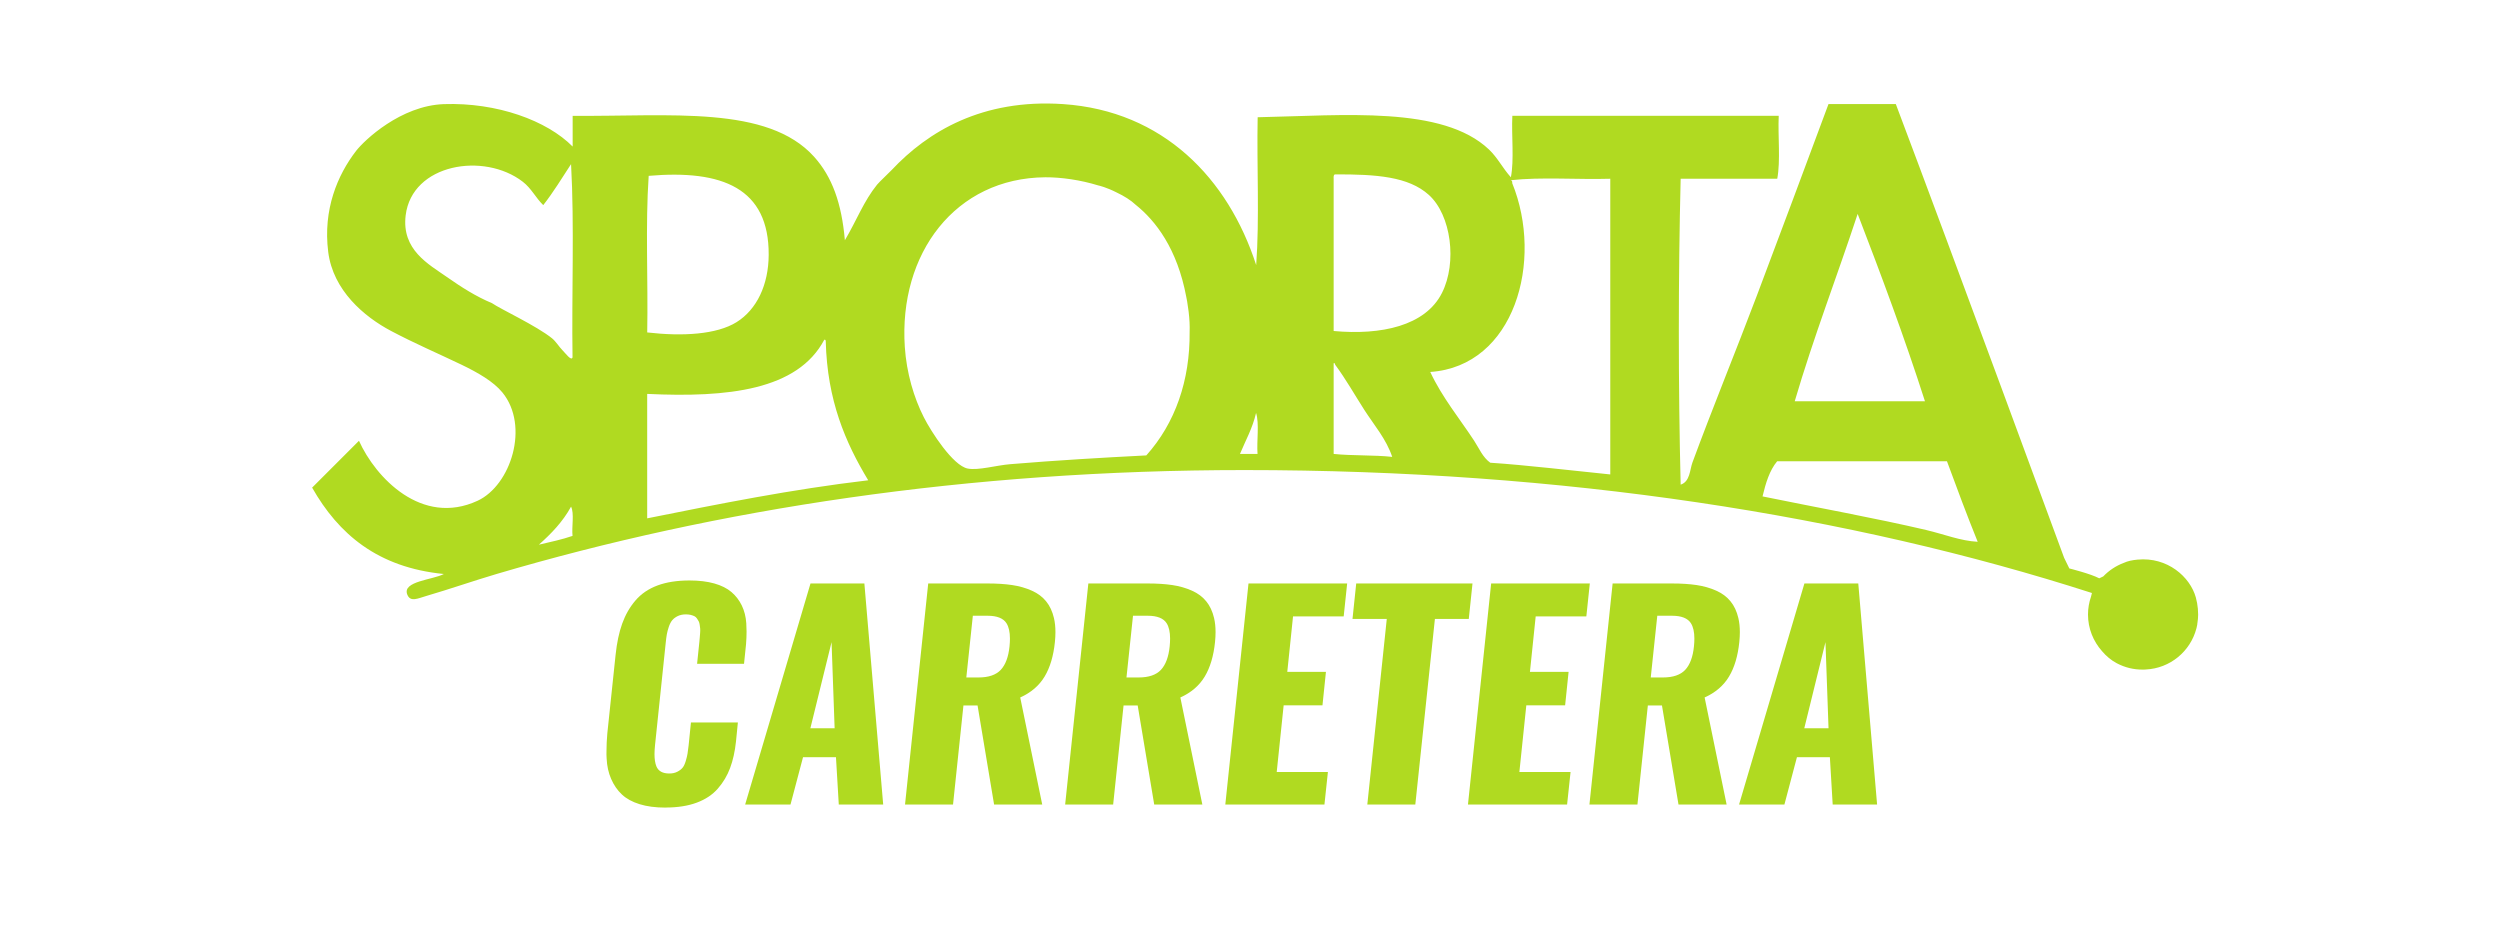
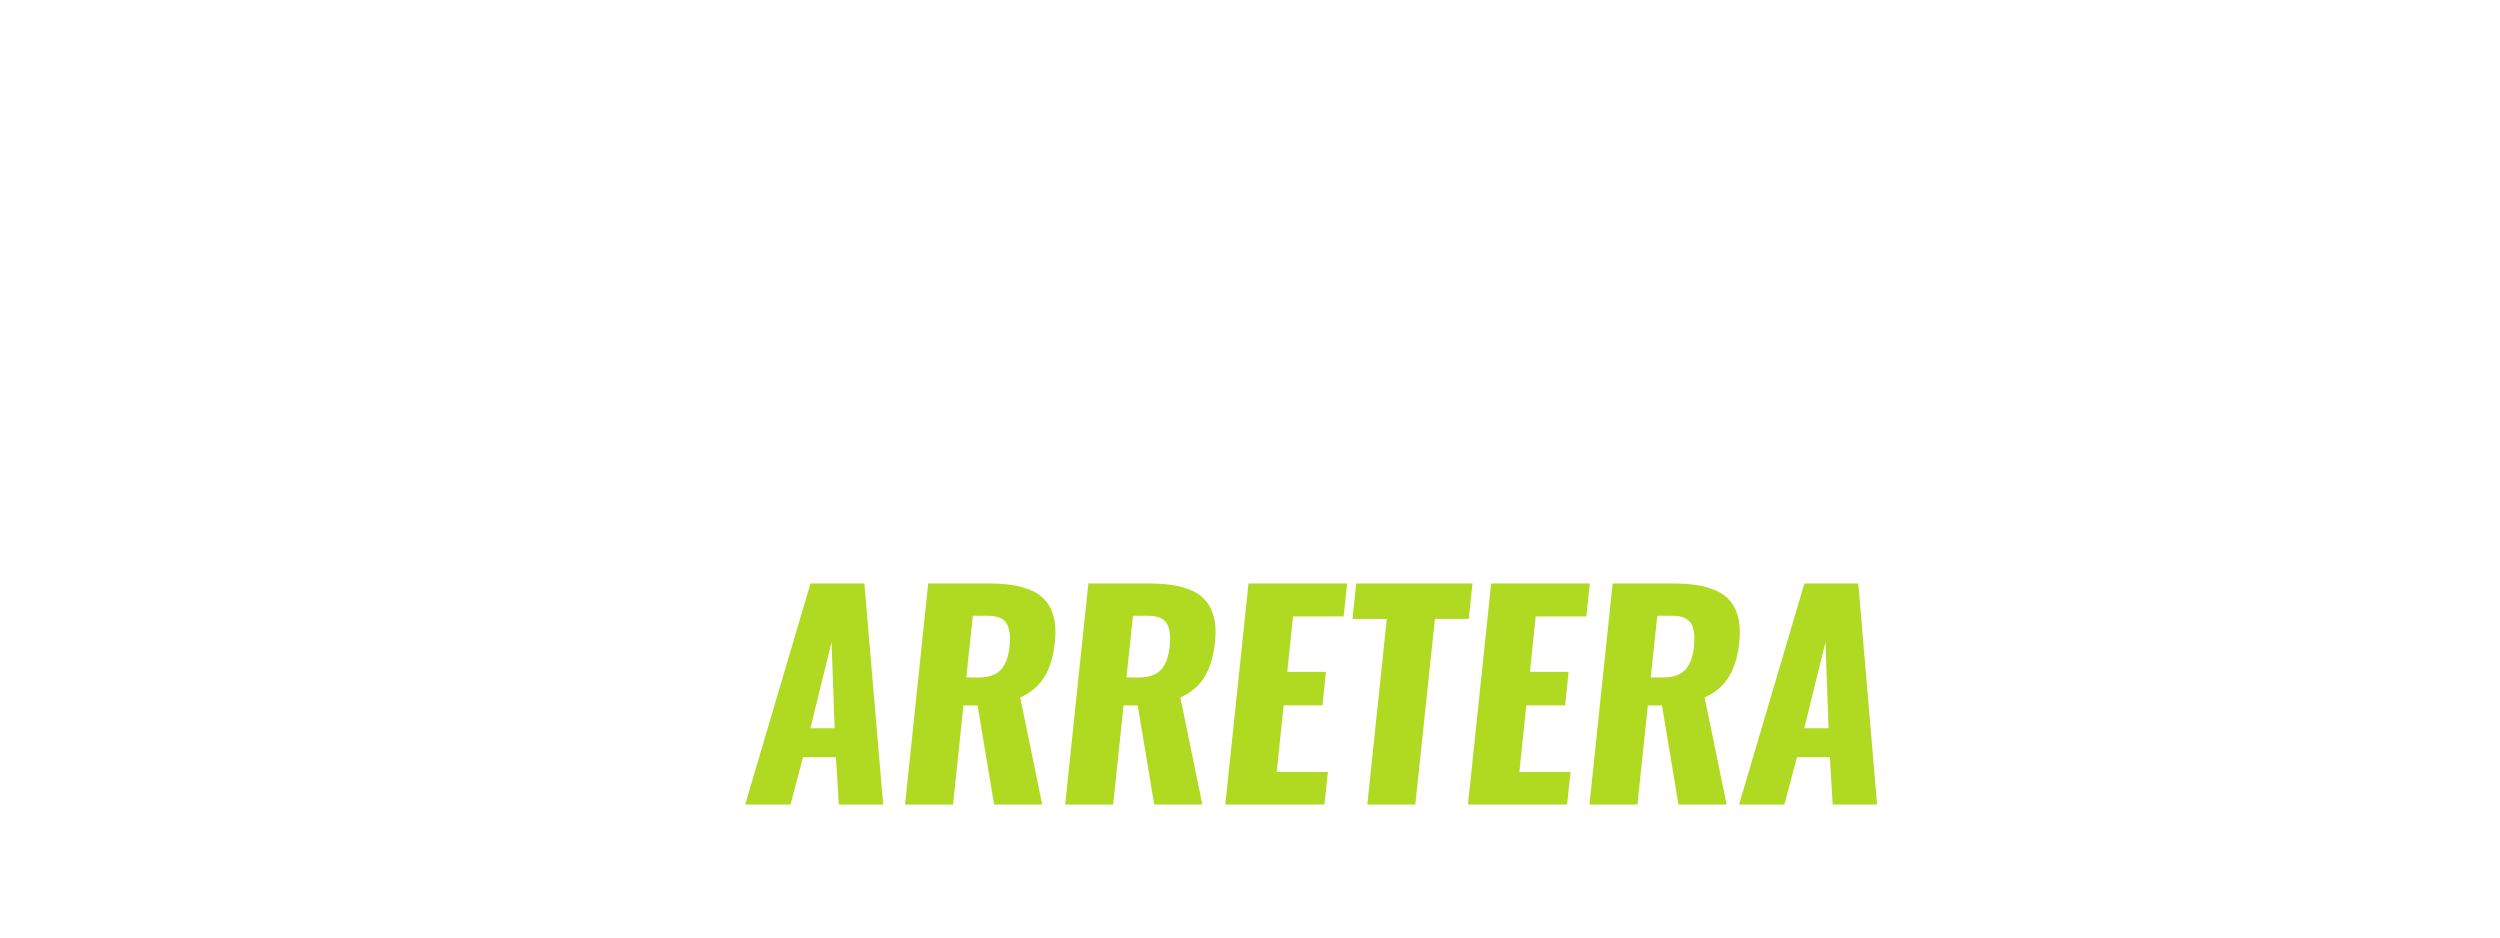
<svg xmlns="http://www.w3.org/2000/svg" id="Capa_1" data-name="Capa 1" viewBox="0 0 800 300">
  <defs>
    <style>
      .cls-1 {
        fill-rule: evenodd;
      }

      .cls-1, .cls-2 {
        fill: #b0da21;
      }
    </style>
  </defs>
-   <path class="cls-1" d="M703.11,199.79c.03-.17.05-.36.08-.54.06-.4.11-.81.15-1.22.03-.41.05-.82.06-1.24,0-.05,0-.11,0-.16,0-.1-.01-.19-.01-.28,0-.49-.03-.99-.07-1.49,0-.02,0-.03,0-.05-.11-1.19-.32-2.4-.66-3.65-1.83-6.55-9.06-13.01-18.68-12.08,0,0,0,0,0,0-.78.07-1.58.19-2.39.37-.72.16-1.36.39-1.96.66-2.52.94-4.77,2.44-6.6,4.35-.4.21-.82.42-1.27.6-2.78-1.47-9.58-3.16-9.58-3.16l-1.66-3.4s-35.68-97.02-53.86-145.2h-21.54c-7.56,20.3-15.24,40.97-22.95,61.36-6.71,17.74-14.31,36.28-20.61,53.4-.82,2.24-.74,6.06-3.75,7.03-.78-31.54-.78-66.35,0-97.89h30.91c1.08-5.8.18-13.57.47-20.14h-85.24c-.31,6.4.62,14.05-.47,19.67-2.72-3.04-4.2-6.22-7.02-8.9-14.81-14.05-46.42-10.88-74.01-10.31-.31,15.62.62,32.48-.47,47.31-8.95-27.68-29.73-49.37-61.83-51.52-25.79-1.73-43.24,8.77-54.8,21.08-.72.77-4.02,3.87-4.68,4.69-4.28,5.29-6.5,11.35-10.31,17.8-1.04-11.93-4.1-20.31-9.83-26.7-14.91-16.59-46.1-12.86-77.28-13.11v9.83c-8.22-8.33-24.24-14.17-41.22-13.58-13.78.48-25.46,11.56-28.1,14.99-5.91,7.67-10.62,18.75-8.9,32.32,1.55,12.28,11.45,20.7,20.14,25.29,7.67,4.05,15,7.18,22.48,10.77,5.32,2.56,10.26,5.41,13.12,8.9,8.76,10.73,2.73,29.72-7.96,34.66-17.83,8.24-32.62-7.39-37.94-19.2-6.25,6.25-8.42,8.42-14.99,14.99,8.43,14.84,20.96,25.57,42.15,27.64-3.5,1.88-13.37,2.29-11.71,6.56.99,2.53,3.32,1.27,6.09.47,7.43-2.17,15.27-4.9,22.48-7.03,70.48-20.81,150.75-33.26,239.34-33.26,102.18,0,193.87,14.45,271.19,39.34-.12.39-.2.77-.29,1.15-.62,1.8-.97,3.72-.97,5.73,0,4.5,1.7,8.59,4.47,11.71,1.38,1.64,3,2.98,4.76,3.9,2.66,1.4,5.45,2.03,8.18,2.02.07,0,.15.01.23.01.1,0,.2-.01.29-.01.18,0,.35-.02.53-.03,7.83-.36,14.32-5.82,16.23-13.14.02-.06.03-.13.05-.2.09-.37.18-.73.24-1.11M183.21,171.49c-3.37,1.16-7.11,1.95-10.77,2.81,3.96-3.53,7.65-7.33,10.3-12.18,1.08,2.2.16,6.4.47,9.37M183.21,114.35c-.38,1.31-2.22-1.28-3.28-2.34-.96-.95-2.04-2.75-3.28-3.75-4.95-4-16.43-9.32-19.2-11.24-5.19-2.18-9.72-5.07-14.52-8.43-5.77-4.04-14.46-8.65-13.12-19.67,2.01-16.53,25.07-20.33,37.47-10.77,2.79,2.15,4.15,5.16,6.56,7.49,3.22-4.12,6-8.68,8.9-13.12,1.09,19.68.16,41.38.47,61.83M207.57,56.27c23.63-2.04,38.53,3.96,38.41,25.29-.05,9.58-3.8,17.5-10.3,21.54-6.33,3.93-17.18,4.6-28.57,3.28.31-16.55-.62-34.35.47-50.12M207.1,165.87v-39.82c25.89,1.23,48.12-1.21,56.67-17.33.4-.08.44.18.47.47.46,18.9,6.29,32.42,13.59,44.5-24.71,2.92-47.7,7.56-70.73,12.18M380.68,106.22c.15,15.5-4.6,29.18-13.86,39.51-14.48.74-28.45,1.56-43.56,2.81-4.49.37-10.2,2.05-13.58,1.4-4.72-.9-11.72-11.79-14.05-16.4-3.18-6.25-5.53-14.14-6.09-22.48-2.01-30,16.21-54.12,44.96-54.33,5.13-.03,11.33.88,16.91,2.6.3.06,2.65.6,5.91,2.26,2.43,1.15,4.55,2.48,6.14,3.98,6.3,5.04,13.26,13.96,16.16,29.5.09.43.17.87.25,1.31.01.06.02.12.03.17.14.81.26,1.64.36,2.47.03.24.07.46.1.7.29,2.39.39,4.55.32,6.49M402.41,145.26h-5.62c1.78-4.31,4.01-8.17,5.15-13.12,1.09,3.44.16,8.9.47,13.12M426.77,145.26v-29.04c.4-.08.44.18.47.47,3.46,4.68,6.29,9.72,9.37,14.52,3.11,4.84,6.98,9.26,8.9,14.99-5.91-.64-12.79-.33-18.74-.94M426.77,105.92v-48.71c-.03-.66-.07-1.33.47-1.41,13.18-.04,23.46.69,29.98,6.56,7.17,6.45,9.11,21.66,4.21,31.38-5.31,10.56-19.53,13.58-34.66,12.18M515.29,151.82c-12.62-1.27-26.79-2.98-38.41-3.75-2.43-1.75-3.54-4.56-5.15-7.03-4.45-6.81-10.26-13.88-14.05-22.01,27.02-1.86,36.33-35.57,26.23-60.42.07-.54-.11-.83-.47-.94,9.68-1.09,21.39-.16,31.85-.47v94.61ZM594.45,68.45c7.55,19.61,14.94,39.4,21.54,59.96h-41.68c6.06-20.64,13.52-39.88,20.14-59.96M616.47,169.62c-16.59-3.88-34.97-7.19-52.46-10.77,1.02-4.29,2.26-8.36,4.68-11.24h54.34c3.19,8.67,6.41,17.31,9.83,25.76-5.49-.27-10.77-2.43-16.39-3.74" />
  <g>
-     <path class="cls-2" d="M212.93,258.43c-3.16,0-5.91-.36-8.26-1.09s-4.24-1.76-5.67-3.11c-1.44-1.35-2.58-3.01-3.43-4.97-.85-1.93-1.34-4.12-1.45-6.57-.06-.8-.07-1.62-.04-2.47,0-1.73.09-3.57.26-5.5l2.65-25.17c.4-3.84,1.1-7.17,2.11-9.98,1.01-2.82,2.42-5.29,4.25-7.42,1.82-2.13,4.17-3.73,7.04-4.8,2.87-1.07,6.29-1.6,10.24-1.6,3.04,0,5.7.32,7.96.96,2.26.64,4.09,1.56,5.48,2.75,1.39,1.19,2.5,2.63,3.31,4.31.81,1.68,1.29,3.57,1.43,5.67.06.88.09,1.78.09,2.69,0,1.31-.06,2.66-.17,4.05l-.64,6.23h-15.02l.73-7.04c.06-.68.1-1.17.13-1.45.03-.28.06-.74.11-1.37.04-.63.05-1.08.02-1.37-.03-.28-.08-.68-.15-1.2-.07-.51-.18-.9-.32-1.15-.14-.26-.33-.55-.55-.9-.23-.34-.51-.59-.83-.75-.33-.16-.72-.29-1.17-.41-.46-.11-.97-.17-1.54-.17-1,0-1.86.18-2.6.53-.74.36-1.33.8-1.77,1.32-.44.53-.81,1.24-1.11,2.13s-.51,1.71-.64,2.43c-.13.72-.25,1.66-.36,2.79l-3.41,32.64c-.11,1.05-.17,2.02-.17,2.9,0,1.59.2,2.89.6,3.88.63,1.54,2.01,2.3,4.14,2.3.97,0,1.81-.18,2.54-.55.73-.37,1.29-.8,1.69-1.28.4-.48.74-1.2,1.02-2.13.28-.94.48-1.73.58-2.39.1-.65.22-1.56.36-2.73l.73-7.25h15.02l-.6,6.06c-.34,3.21-.97,6.04-1.88,8.49-.91,2.45-2.22,4.65-3.93,6.61-1.71,1.96-3.96,3.46-6.76,4.5-2.8,1.04-6.12,1.56-9.96,1.56Z" />
    <path class="cls-2" d="M238.45,257.45l20.91-70.74h17.24l6.02,70.74h-14.21l-.9-15.15h-10.54l-4.01,15.15h-14.51ZM259.31,233.04h7.77l-.98-27.56-6.78,27.56Z" />
    <path class="cls-2" d="M289.61,257.45l7.42-70.74h18.99c2.99,0,5.62.17,7.89.51,2.28.34,4.37.94,6.27,1.79,1.91.85,3.43,1.99,4.57,3.41,1.17,1.42,2.01,3.21,2.52,5.38.31,1.34.47,2.83.47,4.48,0,1-.06,2.05-.17,3.16-.46,4.47-1.55,8.15-3.29,11.05-1.74,2.9-4.34,5.14-7.81,6.7l7.04,34.26h-15.4l-5.29-31.7h-4.52l-3.33,31.7h-15.36ZM309.23,216.79h3.88c3.24,0,5.63-.82,7.15-2.45,1.52-1.64,2.45-4.15,2.79-7.53.09-.88.13-1.71.13-2.47,0-2.1-.37-3.74-1.11-4.91-1.02-1.59-3.03-2.39-6.02-2.39h-4.74l-2.09,19.76Z" />
    <path class="cls-2" d="M340.85,257.45l7.42-70.74h18.99c2.99,0,5.62.17,7.89.51,2.28.34,4.37.94,6.27,1.79,1.91.85,3.43,1.99,4.57,3.41,1.17,1.42,2.01,3.21,2.52,5.38.31,1.34.47,2.83.47,4.48,0,1-.06,2.05-.17,3.16-.46,4.47-1.55,8.15-3.29,11.05-1.74,2.9-4.34,5.14-7.81,6.7l7.04,34.26h-15.4l-5.29-31.7h-4.52l-3.33,31.7h-15.36ZM360.48,216.79h3.88c3.24,0,5.63-.82,7.15-2.45,1.52-1.64,2.45-4.15,2.79-7.53.09-.88.13-1.71.13-2.47,0-2.1-.37-3.74-1.11-4.91-1.02-1.59-3.03-2.39-6.02-2.39h-4.74l-2.09,19.76Z" />
    <path class="cls-2" d="M392.1,257.45l7.42-70.74h31.57l-1.11,10.54h-16.21l-1.84,17.75h12.37l-1.11,10.71h-12.42l-2.22,21.33h16.38l-1.11,10.41h-31.75Z" />
    <path class="cls-2" d="M437.54,257.45l6.23-59.39h-10.97l1.19-11.35h37.21l-1.19,11.35h-10.84l-6.27,59.39h-15.36Z" />
    <path class="cls-2" d="M469.75,257.45l7.42-70.74h31.57l-1.11,10.54h-16.21l-1.84,17.75h12.37l-1.11,10.71h-12.42l-2.22,21.33h16.38l-1.11,10.41h-31.75Z" />
    <path class="cls-2" d="M508.62,257.45l7.42-70.74h18.99c2.99,0,5.62.17,7.89.51,2.28.34,4.37.94,6.27,1.79,1.91.85,3.43,1.99,4.57,3.41,1.17,1.42,2.01,3.21,2.52,5.38.31,1.34.47,2.83.47,4.48,0,1-.06,2.05-.17,3.16-.46,4.47-1.55,8.15-3.29,11.05-1.74,2.9-4.34,5.14-7.81,6.7l7.04,34.26h-15.4l-5.29-31.7h-4.52l-3.33,31.7h-15.36ZM528.25,216.79h3.88c3.24,0,5.63-.82,7.15-2.45,1.52-1.64,2.45-4.15,2.79-7.53.09-.88.13-1.71.13-2.47,0-2.1-.37-3.74-1.11-4.91-1.02-1.59-3.03-2.39-6.02-2.39h-4.74l-2.09,19.76Z" />
    <path class="cls-2" d="M556.5,257.45l20.91-70.74h17.24l6.02,70.74h-14.21l-.9-15.15h-10.54l-4.01,15.15h-14.51ZM577.36,233.04h7.77l-.98-27.56-6.78,27.56Z" />
  </g>
</svg>